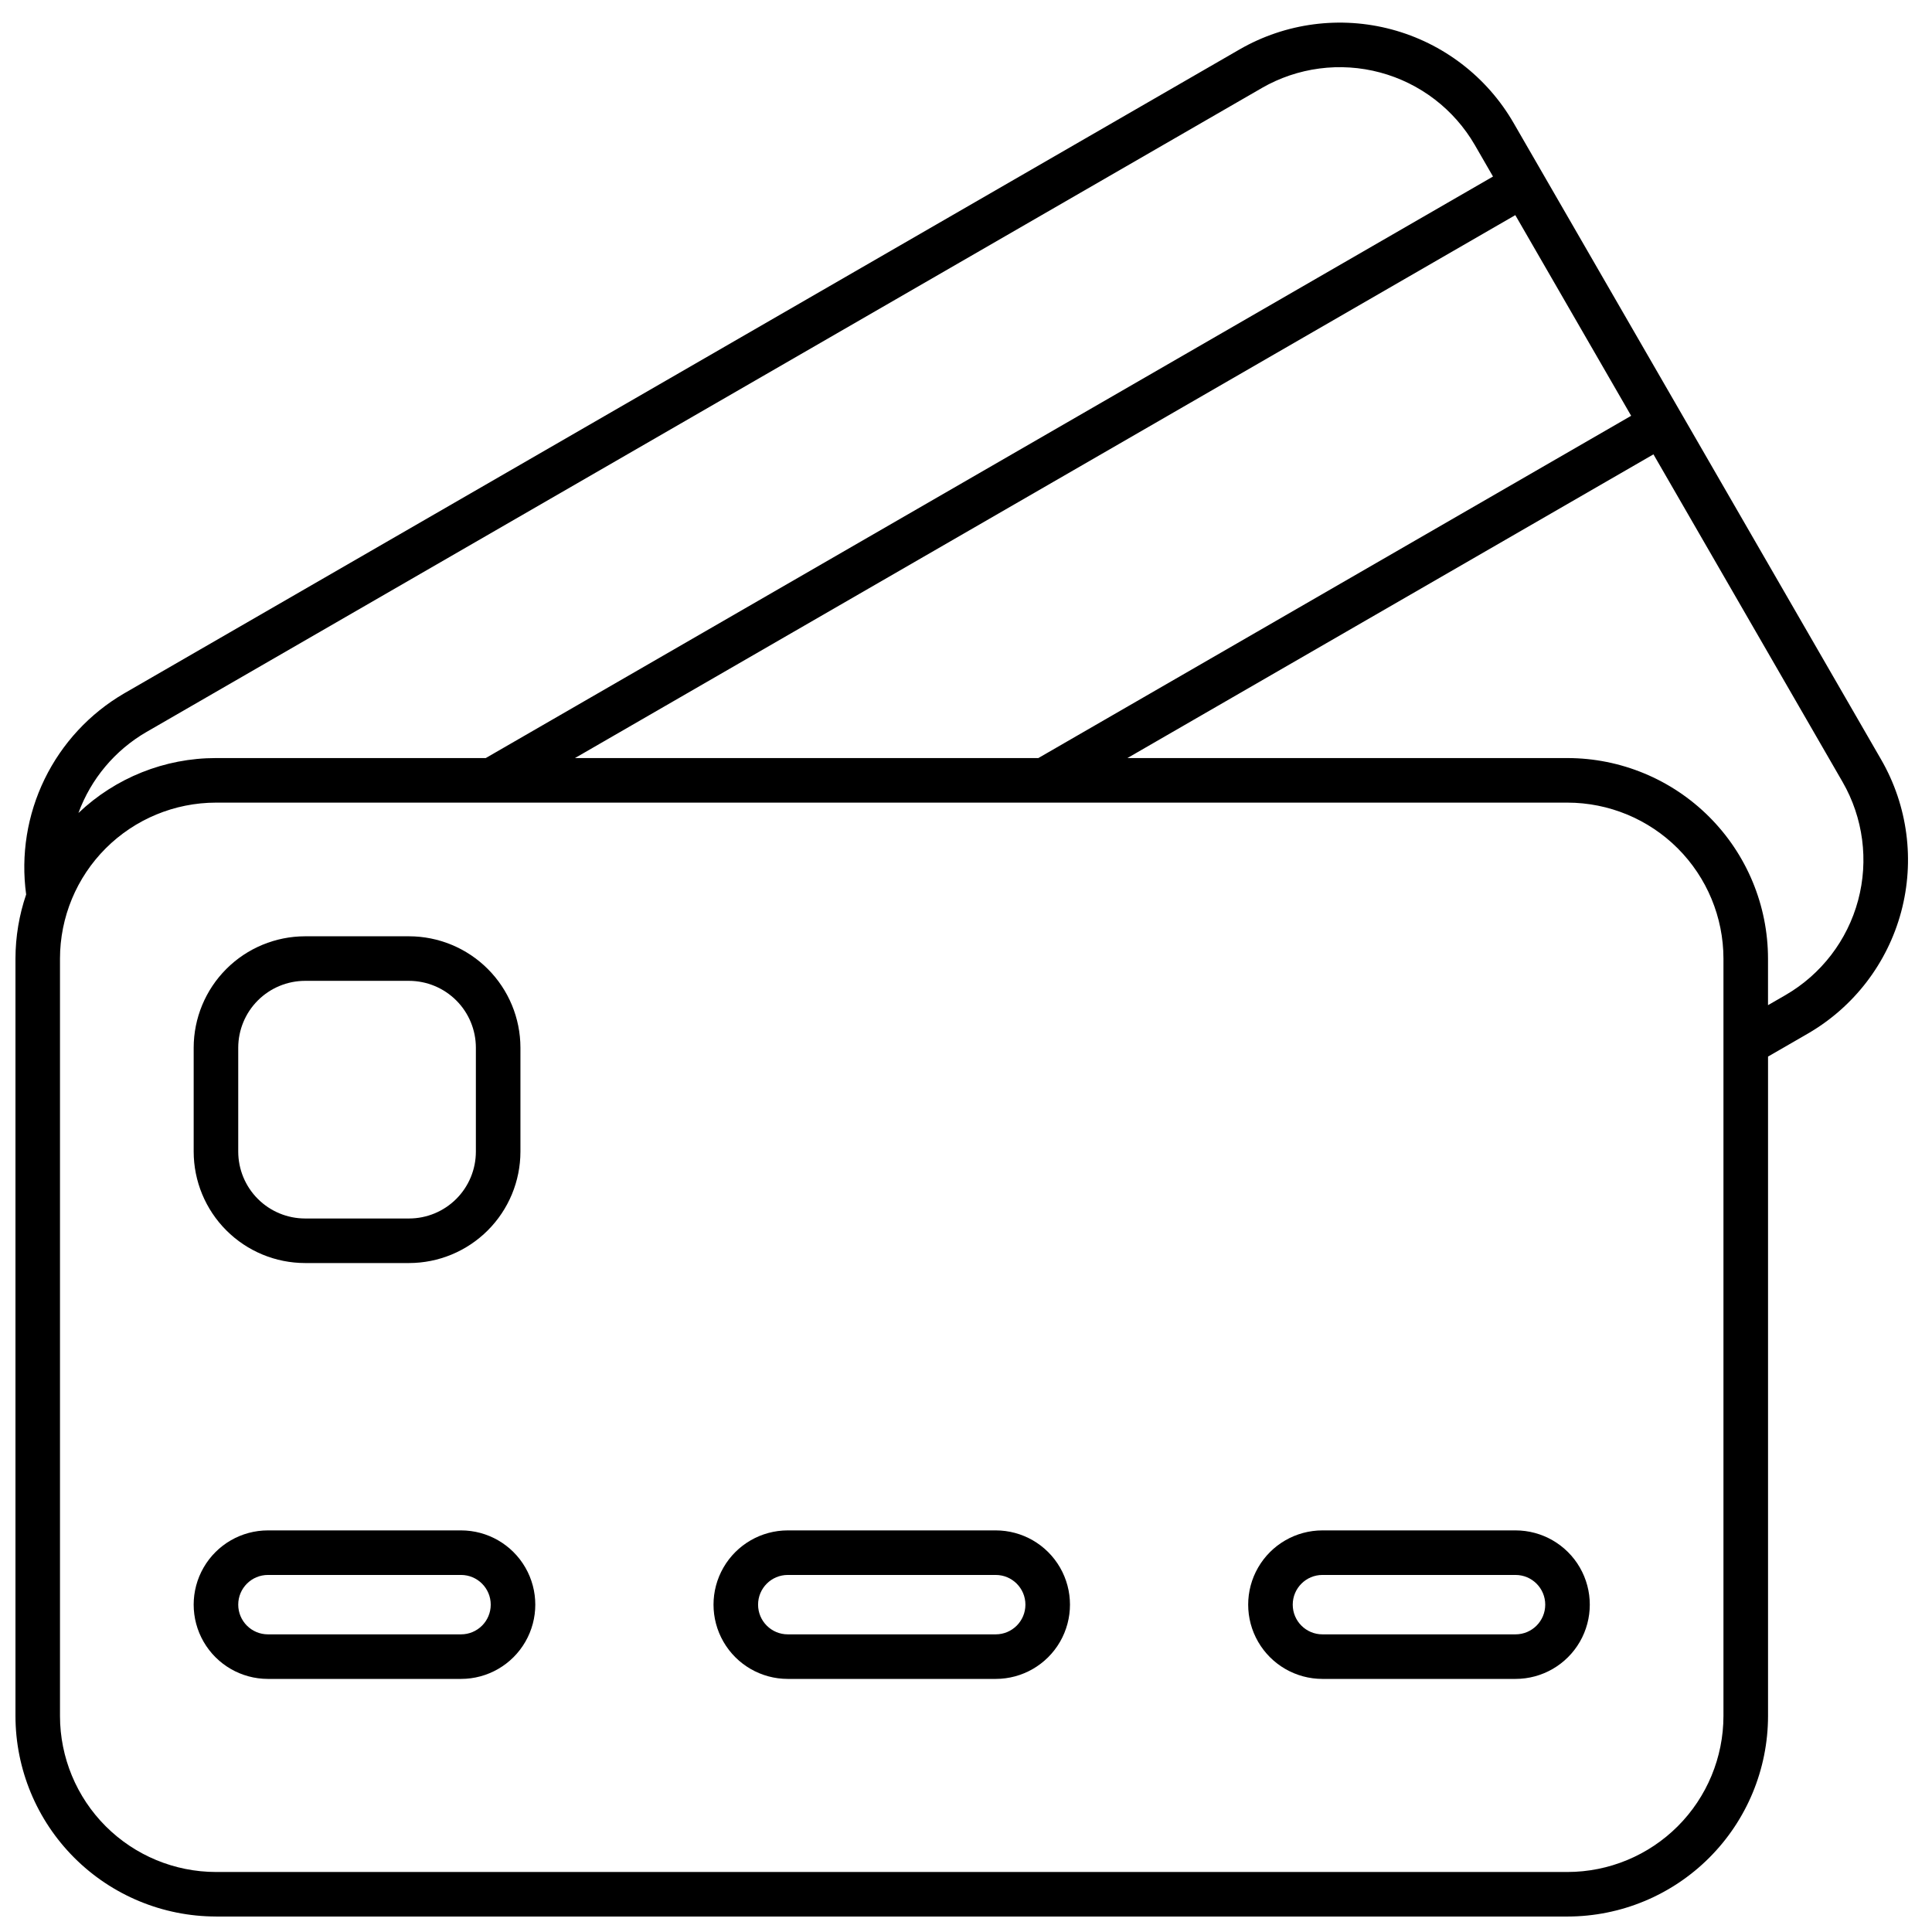
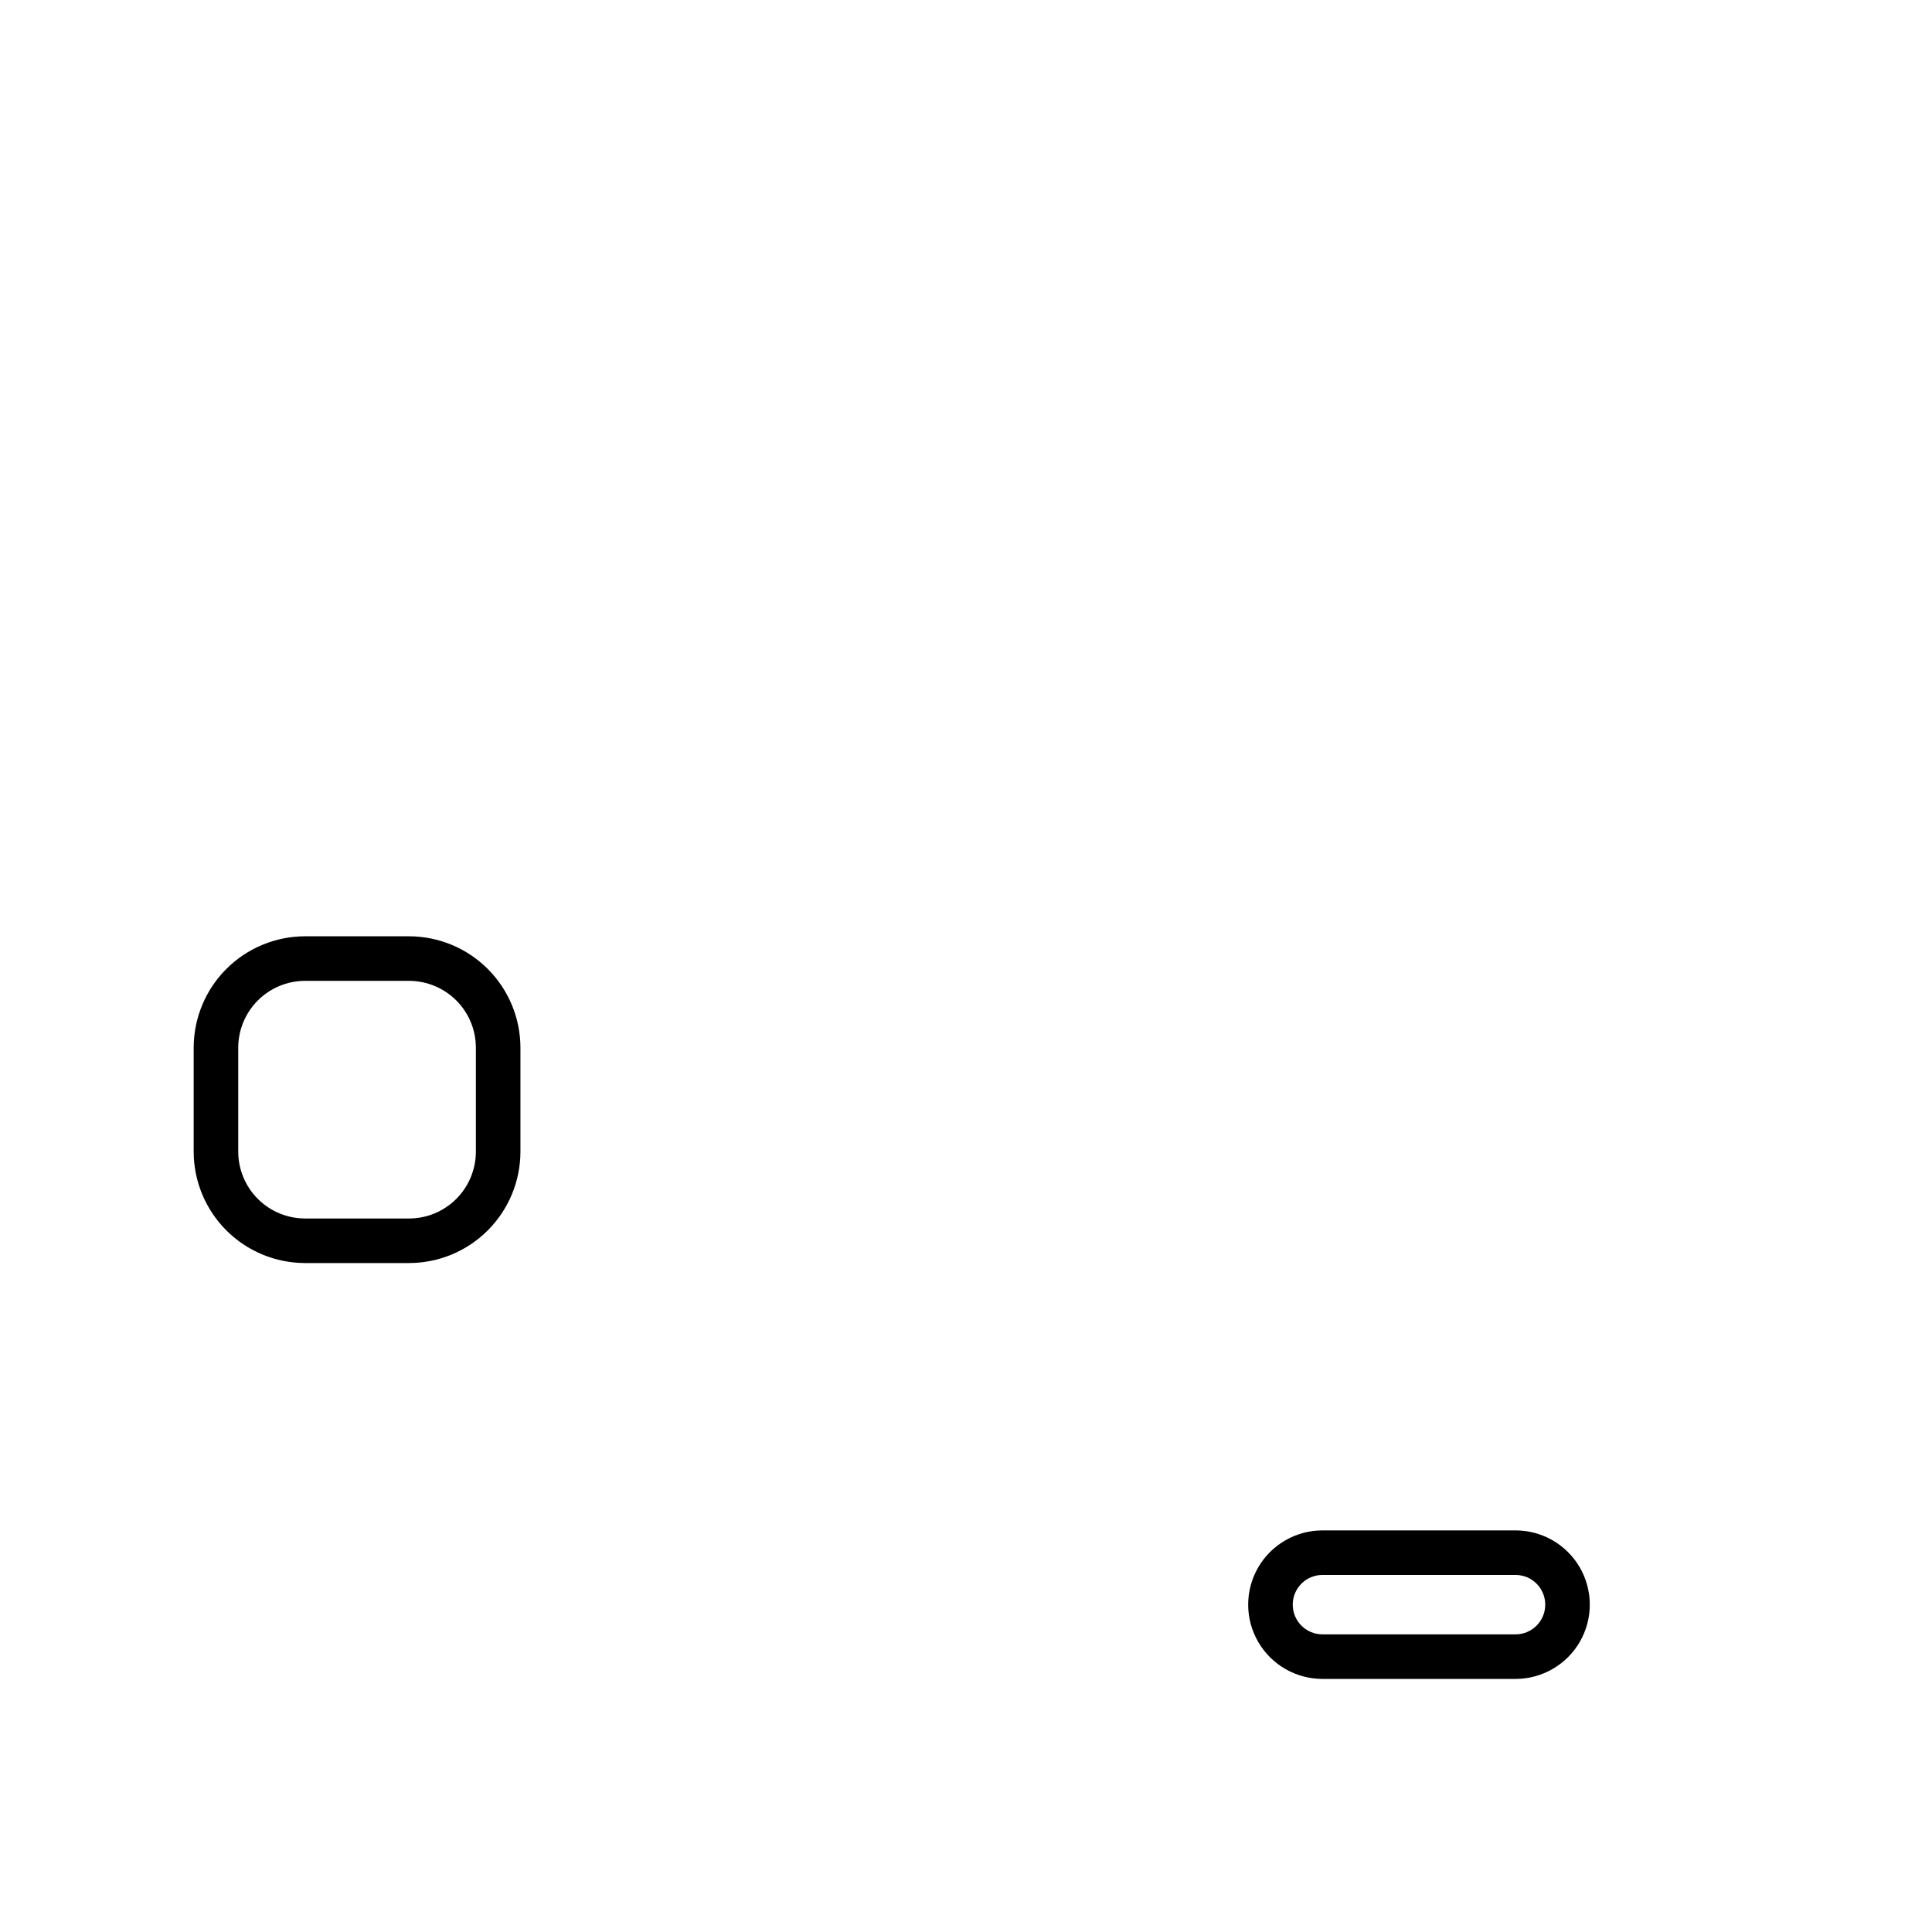
<svg xmlns="http://www.w3.org/2000/svg" width="800px" height="800px" version="1.1" viewBox="144 144 512 512">
  <defs>
    <clipPath id="a">
-       <path d="m148.09 150h501.91v501.9h-501.91z" />
-     </clipPath>
+       </clipPath>
  </defs>
  <g clip-path="url(#a)">
-     <path d="m201.23 651.9h358.18c14.09-0.016 27.594-5.617 37.555-15.578 9.965-9.965 15.566-23.469 15.582-37.559v-174.76l10.547-6.09c12.195-7.055 21.09-18.66 24.734-32.27 3.644-13.605 1.746-28.105-5.285-40.312l-97.453-168.79c-7.055-12.191-18.66-21.086-32.27-24.734-13.605-3.644-28.105-1.746-40.312 5.285l-295.6 170.66c-9.121 5.312-16.457 13.215-21.082 22.703-4.621 9.488-6.328 20.133-4.898 30.59-1.863 5.465-2.82 11.199-2.832 16.977v200.74-0.004c0.016 14.09 5.617 27.594 15.582 37.559 9.961 9.961 23.465 15.562 37.555 15.578zm431.08-300.66c5.465 9.496 6.945 20.773 4.109 31.355-2.836 10.586-9.754 19.613-19.234 25.105l-4.644 2.68v-12.348c-0.016-14.09-5.617-27.594-15.582-37.555-9.961-9.965-23.465-15.566-37.555-15.582h-116.63l139.41-80.488zm-86.738-150.23 30.699 53.18-157.11 90.711h-122.8zm-362.77 136.98 295.59-170.66v-0.004c9.496-5.469 20.773-6.949 31.359-4.113 10.586 2.836 19.613 9.754 25.105 19.242l4.805 8.328-266.93 154.11h-71.508c-13.566 0-26.609 5.215-36.441 14.562 3.316-9.039 9.691-16.637 18.02-21.469zm-22.906 60.043c0.012-10.957 4.371-21.461 12.117-29.211 7.75-7.746 18.254-12.105 29.211-12.117h358.18c10.957 0.012 21.461 4.371 29.211 12.117 7.746 7.75 12.105 18.254 12.117 29.211v200.74-0.004c-0.012 10.957-4.371 21.465-12.117 29.211-7.75 7.746-18.254 12.105-29.211 12.117h-358.18c-10.957-0.012-21.461-4.371-29.211-12.117-7.746-7.746-12.105-18.254-12.117-29.211z" />
-   </g>
+     </g>
  <path d="m224.85 478.72h27.551c7.828-0.008 15.328-3.121 20.863-8.656 5.535-5.535 8.648-13.039 8.656-20.863v-27.551c-0.008-7.828-3.121-15.332-8.656-20.867-5.535-5.535-13.035-8.645-20.863-8.656h-27.551c-7.828 0.012-15.332 3.121-20.867 8.656-5.535 5.535-8.645 13.039-8.656 20.867v27.551c0.012 7.824 3.121 15.328 8.656 20.863 5.535 5.535 13.039 8.648 20.867 8.656zm-17.715-57.07c0.008-4.699 1.875-9.199 5.195-12.52 3.32-3.32 7.82-5.188 12.52-5.195h27.551c4.695 0.008 9.199 1.875 12.52 5.195 3.32 3.32 5.188 7.82 5.191 12.52v27.551c-0.004 4.695-1.871 9.199-5.191 12.52-3.32 3.32-7.824 5.188-12.52 5.191h-27.551c-4.699-0.004-9.199-1.871-12.52-5.191s-5.188-7.824-5.195-12.52z" />
-   <path d="m215.01 588.93h51.168c7.031 0 13.527-3.75 17.043-9.84 3.516-6.09 3.516-13.59 0-19.68s-10.012-9.84-17.043-9.84h-51.168c-7.031 0-13.531 3.75-17.047 9.84-3.516 6.09-3.516 13.59 0 19.68 3.516 6.09 10.016 9.84 17.047 9.84zm0-27.551h51.168c4.348 0 7.871 3.523 7.871 7.871s-3.523 7.871-7.871 7.871h-51.168c-4.348 0-7.875-3.523-7.875-7.871s3.527-7.871 7.875-7.871z" />
  <path d="m494.46 588.93h51.172c7.027 0 13.527-3.75 17.043-9.84 3.516-6.09 3.516-13.59 0-19.68s-10.016-9.84-17.043-9.84h-51.172c-7.027 0-13.527 3.75-17.043 9.84s-3.516 13.59 0 19.68c3.516 6.09 10.016 9.84 17.043 9.84zm0-27.551h51.172c4.348 0 7.871 3.523 7.871 7.871s-3.523 7.871-7.871 7.871h-51.172c-4.348 0-7.871-3.523-7.871-7.871s3.523-7.871 7.871-7.871z" />
-   <path d="m352.77 588.93h55.105c7.031 0 13.527-3.75 17.043-9.84 3.516-6.09 3.516-13.59 0-19.68-3.516-6.09-10.012-9.84-17.043-9.84h-55.105c-7.031 0-13.527 3.75-17.043 9.84s-3.516 13.59 0 19.68c3.516 6.09 10.012 9.84 17.043 9.84zm0-27.551h55.105c4.348 0 7.871 3.523 7.871 7.871s-3.523 7.871-7.871 7.871h-55.105c-4.348 0-7.871-3.523-7.871-7.871s3.523-7.871 7.871-7.871z" />
</svg>